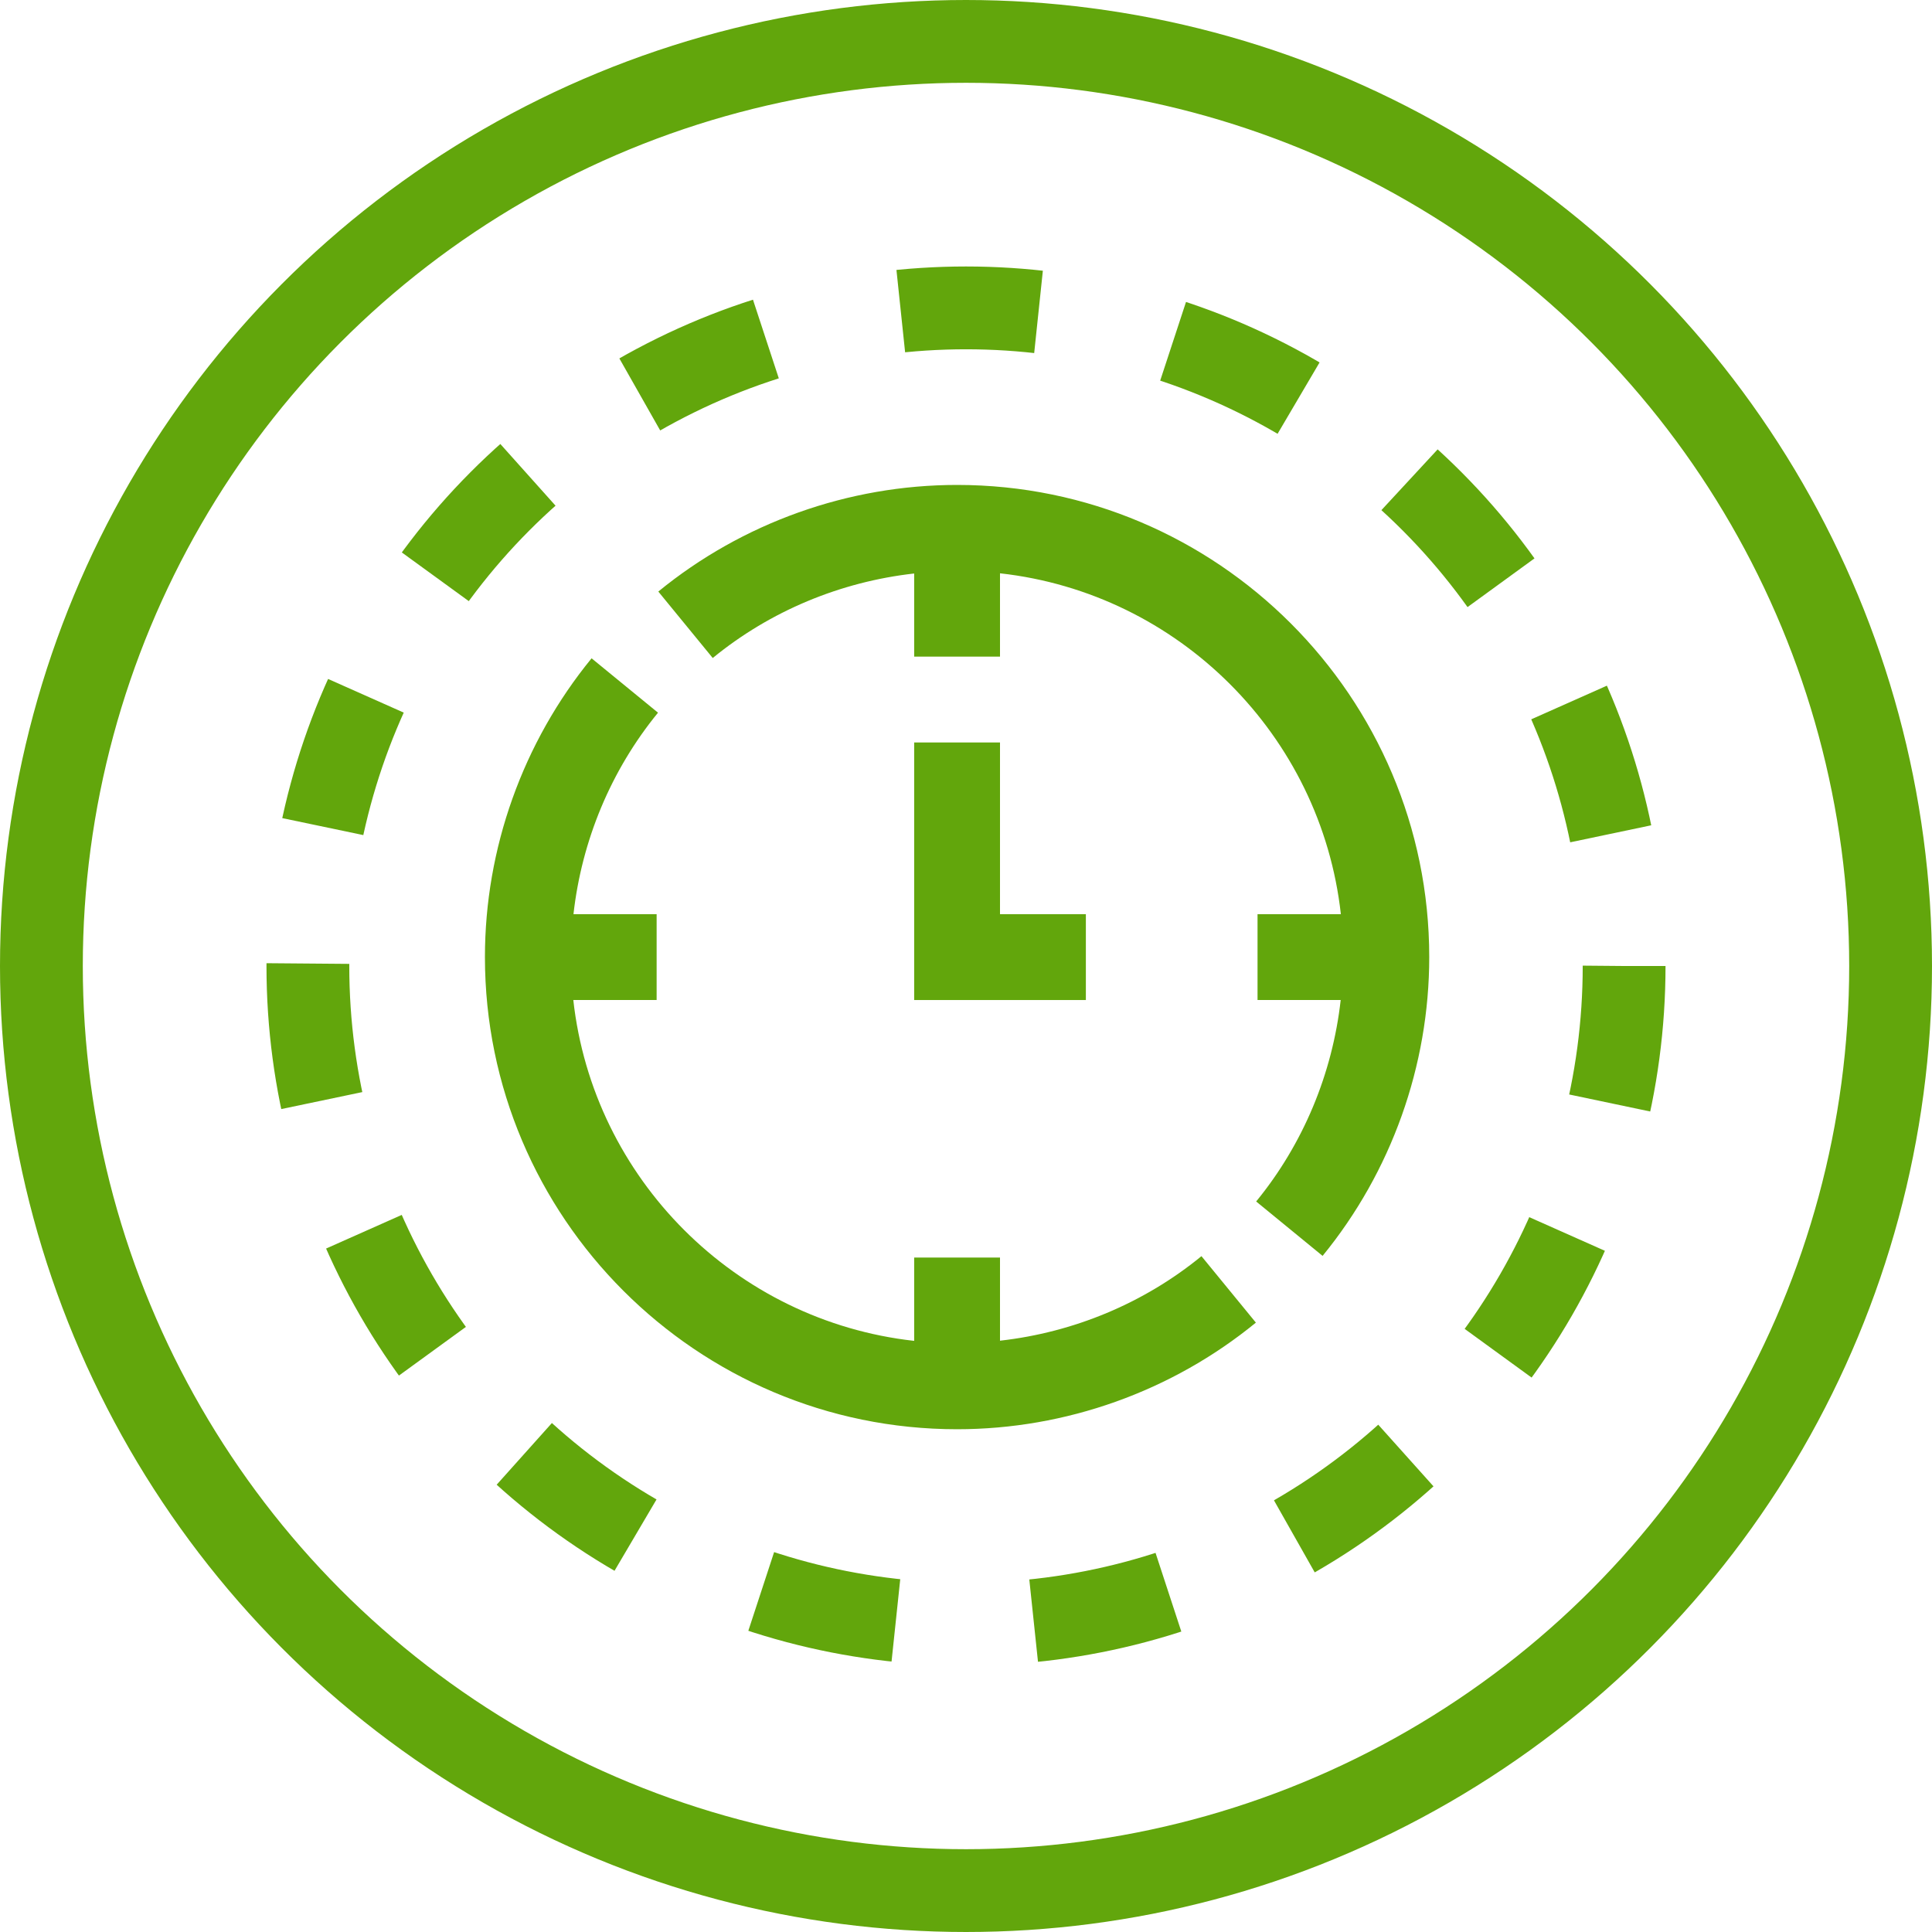
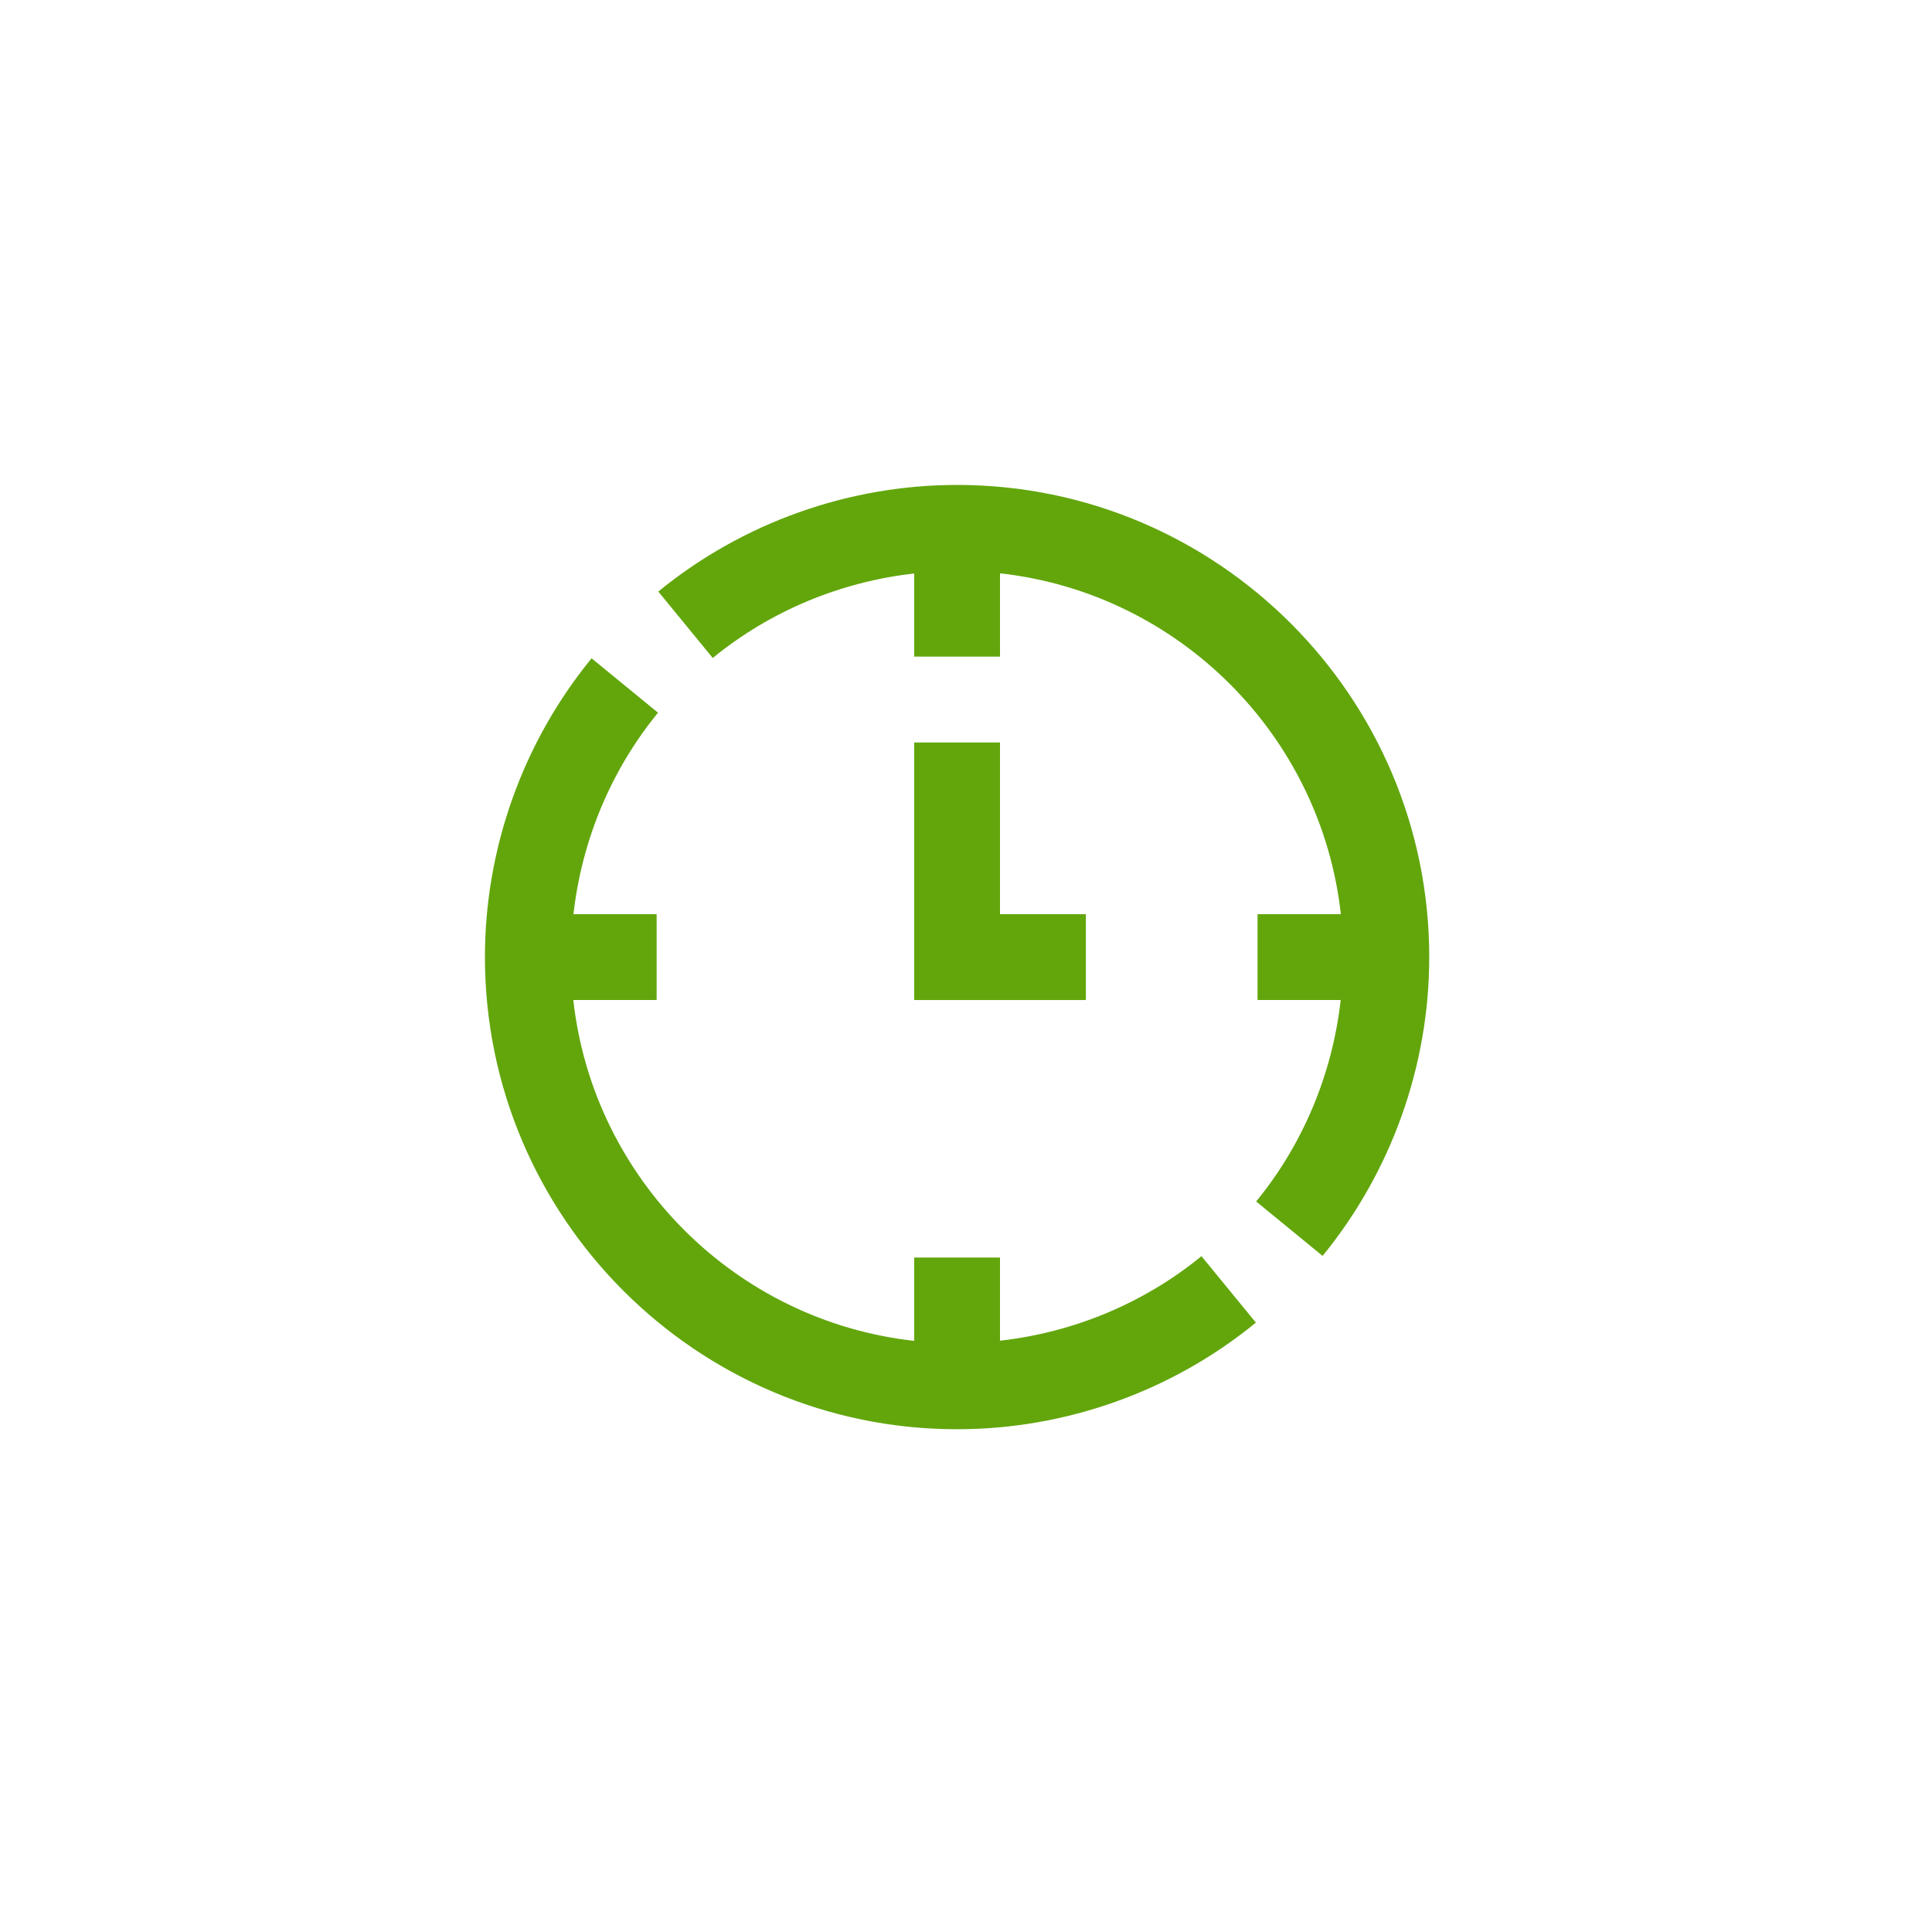
<svg xmlns="http://www.w3.org/2000/svg" width="70" height="70" viewBox="0 0 70 70" fill="none">
  <path d="M33.122 26.901V36.233H39.343V33.122H36.232V26.901H33.122Z" fill="#62A60C" />
  <path d="M34.677 17.57C30.741 17.57 26.897 18.942 23.852 21.433L25.824 23.841C27.909 22.133 30.458 21.078 33.122 20.779V23.791H36.232V20.772C42.71 21.492 47.862 26.646 48.582 33.122H45.563V36.232H48.576C48.276 38.898 47.221 41.446 45.513 43.532L47.92 45.503C50.411 42.458 51.784 38.613 51.784 34.677C51.784 25.245 44.109 17.57 34.677 17.57Z" fill="#62A60C" />
  <path d="M36.232 48.576V45.564H33.122V48.582C26.645 47.862 21.492 42.708 20.772 36.232H23.791V33.122H20.778C21.078 30.457 22.133 27.909 23.841 25.822L21.434 23.852C18.943 26.897 17.57 30.741 17.57 34.677C17.57 44.109 25.245 51.784 34.677 51.784C38.613 51.784 42.458 50.413 45.503 47.921L43.531 45.513C41.445 47.221 38.898 48.276 36.232 48.576Z" fill="#62A60C" />
-   <circle cx="35" cy="35" r="23.845" stroke="#62A60C" stroke-width="3" stroke-miterlimit="1.788" stroke-dasharray="5 5" />
-   <circle cx="35" cy="35" r="33.5" stroke="#62A60C" stroke-width="3" stroke-miterlimit="1.788" />
</svg>